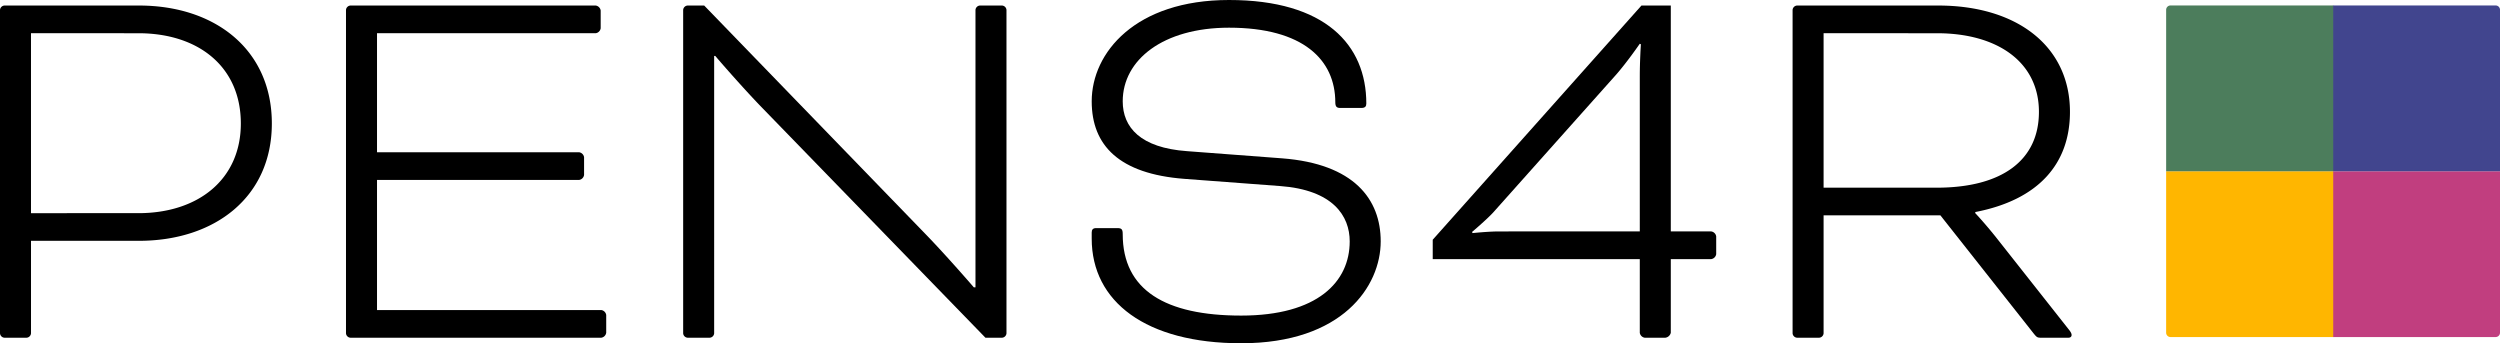
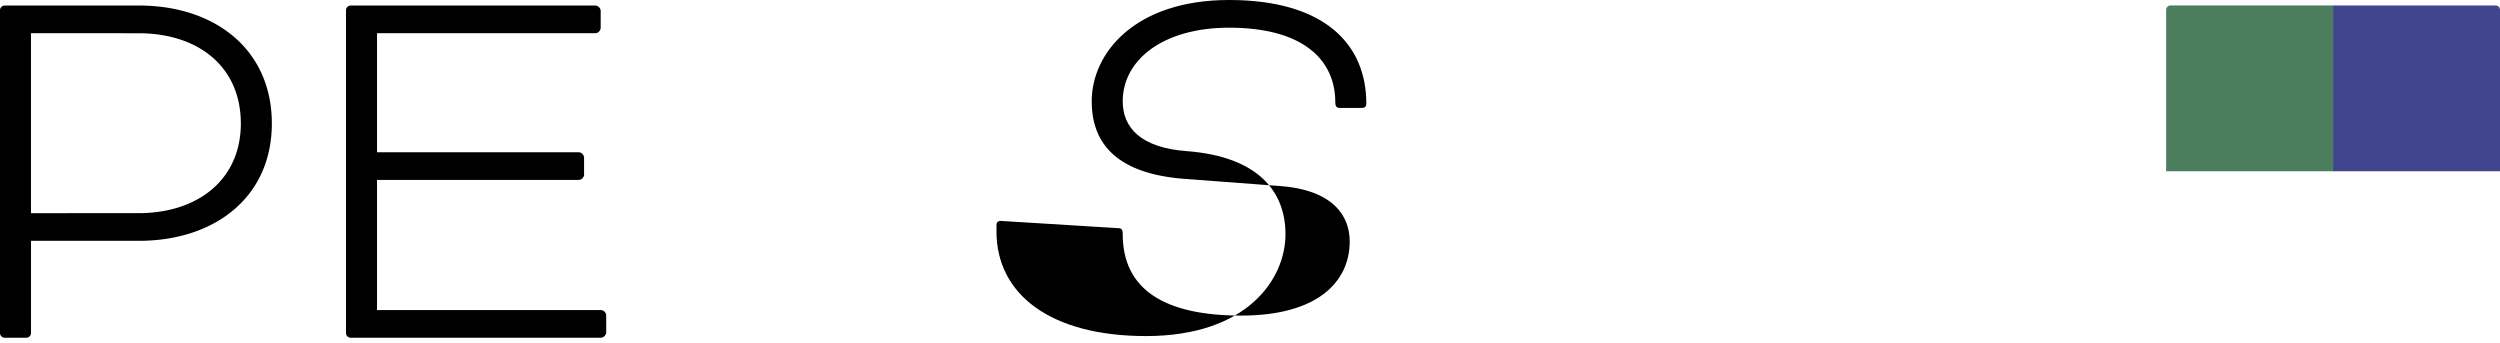
<svg xmlns="http://www.w3.org/2000/svg" width="583.526" height="80.12" viewBox="0 0 583.526 80.12">
  <defs>
    <clipPath id="clip-path">
      <rect id="Retângulo_90" data-name="Retângulo 90" width="583.526" height="80.12" fill="none" />
    </clipPath>
  </defs>
  <g id="Grupo_148" data-name="Grupo 148" transform="translate(0 0)">
    <g id="Grupo_147" data-name="Grupo 147" transform="translate(0 0)" clip-path="url(#clip-path)">
      <path id="Caminho_55" data-name="Caminho 55" d="M1.033,78.12A1.113,1.113,0,0,1,0,77.084V1.619A1.113,1.113,0,0,1,1.033.584h31.4C50.268.584,63.45,10.923,63.45,28.109S50.14,55.5,32.436,55.5H7.237v21.58A1.111,1.111,0,0,1,6.2,78.12Zm6.2-71.073v42H32.306c13.956,0,23.907-7.883,23.907-20.936,0-13.179-9.821-21.062-23.907-21.062Z" transform="translate(0 0.708)" />
      <path id="Caminho_56" data-name="Caminho 56" d="M43.741,41.29V71.657H96.077a1.37,1.37,0,0,1,1.162,1.164v4.135a1.37,1.37,0,0,1-1.162,1.164H37.537A1.113,1.113,0,0,1,36.5,77.084V1.619A1.113,1.113,0,0,1,37.537.584H94.785a1.37,1.37,0,0,1,1.162,1.164V5.883a1.37,1.37,0,0,1-1.162,1.164H43.741V34.83H90.907a1.37,1.37,0,0,1,1.164,1.164v4.135a1.37,1.37,0,0,1-1.164,1.162Z" transform="translate(44.258 0.708)" />
-       <path id="Caminho_57" data-name="Caminho 57" d="M142.63,78.12,90.424,24.363c-4.394-4.524-10.339-11.374-10.856-12.02h-.259V77.084a1.111,1.111,0,0,1-1.033,1.035H73.107a1.111,1.111,0,0,1-1.033-1.035V1.619A1.111,1.111,0,0,1,73.107.584h3.876l51.56,53.241c4.912,5.04,11.5,12.664,11.372,12.535h.389V1.619A1.111,1.111,0,0,1,141.338.584h5.168a1.111,1.111,0,0,1,1.033,1.035V77.084a1.111,1.111,0,0,1-1.033,1.035Z" transform="translate(87.383 0.708)" />
-       <path id="Caminho_58" data-name="Caminho 58" d="M121.121,53.241c1.033,0,1.292.259,1.292,1.42,0,13.053,9.949,19,27.655,19,17.832,0,25.328-7.881,25.328-17.316,0-5.943-3.878-12.016-16.283-12.923l-22.356-1.679c-15.12-1.164-21.58-7.752-21.58-18.091C115.176,12.277,125.384,0,147.223,0c22.487,0,32.049,10.469,32.049,24.164,0,.646-.259,1.035-1.164,1.035H173.2c-.777,0-1.164-.259-1.164-1.292,0-9.949-7.5-17.445-24.812-17.445-15.376,0-24.81,7.5-24.81,17.186,0,6.075,4.135,10.854,14.989,11.631l22.228,1.679c16.8,1.292,23,9.564,23,19.383,0,10.467-8.918,23.779-32.564,23.779-22.228,0-34.892-9.693-34.892-24.425v-1.42c0-.646.259-1.033,1.033-1.033Z" transform="translate(139.64 0)" />
-       <path id="Caminho_59" data-name="Caminho 59" d="M206.721,59.769V76.957a1.518,1.518,0,0,1-1.292,1.164h-4.781a1.373,1.373,0,0,1-1.164-1.164V59.769h-48.33V55.247L199.871.585h6.85V53.309h9.434a1.373,1.373,0,0,1,1.164,1.162v4.135a1.373,1.373,0,0,1-1.164,1.164Zm-7.237-6.46V17.253c0-3.874.259-7.624.259-7.624l-.259-.128s-2.843,4.135-5.427,7.108L165.24,48.915c-1.551,1.679-4.912,4.522-4.912,4.522l.131.259s3.617-.387,6.2-.387Z" transform="translate(183.26 0.709)" />
-       <path id="Caminho_60" data-name="Caminho 60" d="M189.119,1.619A1.113,1.113,0,0,1,190.152.584h32.954c18.478,0,30.755,9.562,30.755,24.812,0,12.146-7.365,20.547-22.1,23.39v.259s2.2,2.325,4.781,5.558l16.929,21.449c.646.777.774,1.164.774,1.423,0,.387-.259.646-.774.646h-6.332c-.9,0-1.035-.128-1.679-.9L223.621,49.56H196.356V77.084a1.111,1.111,0,0,1-1.033,1.035h-5.17a1.113,1.113,0,0,1-1.033-1.035Zm7.237,5.427V43.1h26.363c15.376,0,23.9-6.46,23.9-17.7,0-11.631-9.69-18.35-23.777-18.35Z" transform="translate(229.289 0.708)" />
-       <path id="Caminho_61" data-name="Caminho 61" d="M246.125,56.765H284.1a1.024,1.024,0,0,0,1.024-1.024V18.068h-39Z" transform="translate(298.403 21.905)" fill="#c13e7f" />
+       <path id="Caminho_58" data-name="Caminho 58" d="M121.121,53.241c1.033,0,1.292.259,1.292,1.42,0,13.053,9.949,19,27.655,19,17.832,0,25.328-7.881,25.328-17.316,0-5.943-3.878-12.016-16.283-12.923l-22.356-1.679c-15.12-1.164-21.58-7.752-21.58-18.091C115.176,12.277,125.384,0,147.223,0c22.487,0,32.049,10.469,32.049,24.164,0,.646-.259,1.035-1.164,1.035H173.2c-.777,0-1.164-.259-1.164-1.292,0-9.949-7.5-17.445-24.812-17.445-15.376,0-24.81,7.5-24.81,17.186,0,6.075,4.135,10.854,14.989,11.631c16.8,1.292,23,9.564,23,19.383,0,10.467-8.918,23.779-32.564,23.779-22.228,0-34.892-9.693-34.892-24.425v-1.42c0-.646.259-1.033,1.033-1.033Z" transform="translate(139.64 0)" />
      <path id="Caminho_62" data-name="Caminho 62" d="M246.125.576v38.7h39V1.6A1.024,1.024,0,0,0,284.1.576Z" transform="translate(298.403 0.698)" fill="#41458e" />
-       <path id="Caminho_63" data-name="Caminho 63" d="M229.554,56.765h37.974v-38.7h-39V55.741a1.023,1.023,0,0,0,1.024,1.024" transform="translate(277.071 21.905)" fill="#ffb600" />
      <path id="Caminho_64" data-name="Caminho 64" d="M228.53,1.6V39.273h39V.576H229.554A1.023,1.023,0,0,0,228.53,1.6" transform="translate(277.071 0.698)" fill="#4c7d5c" />
    </g>
  </g>
</svg>